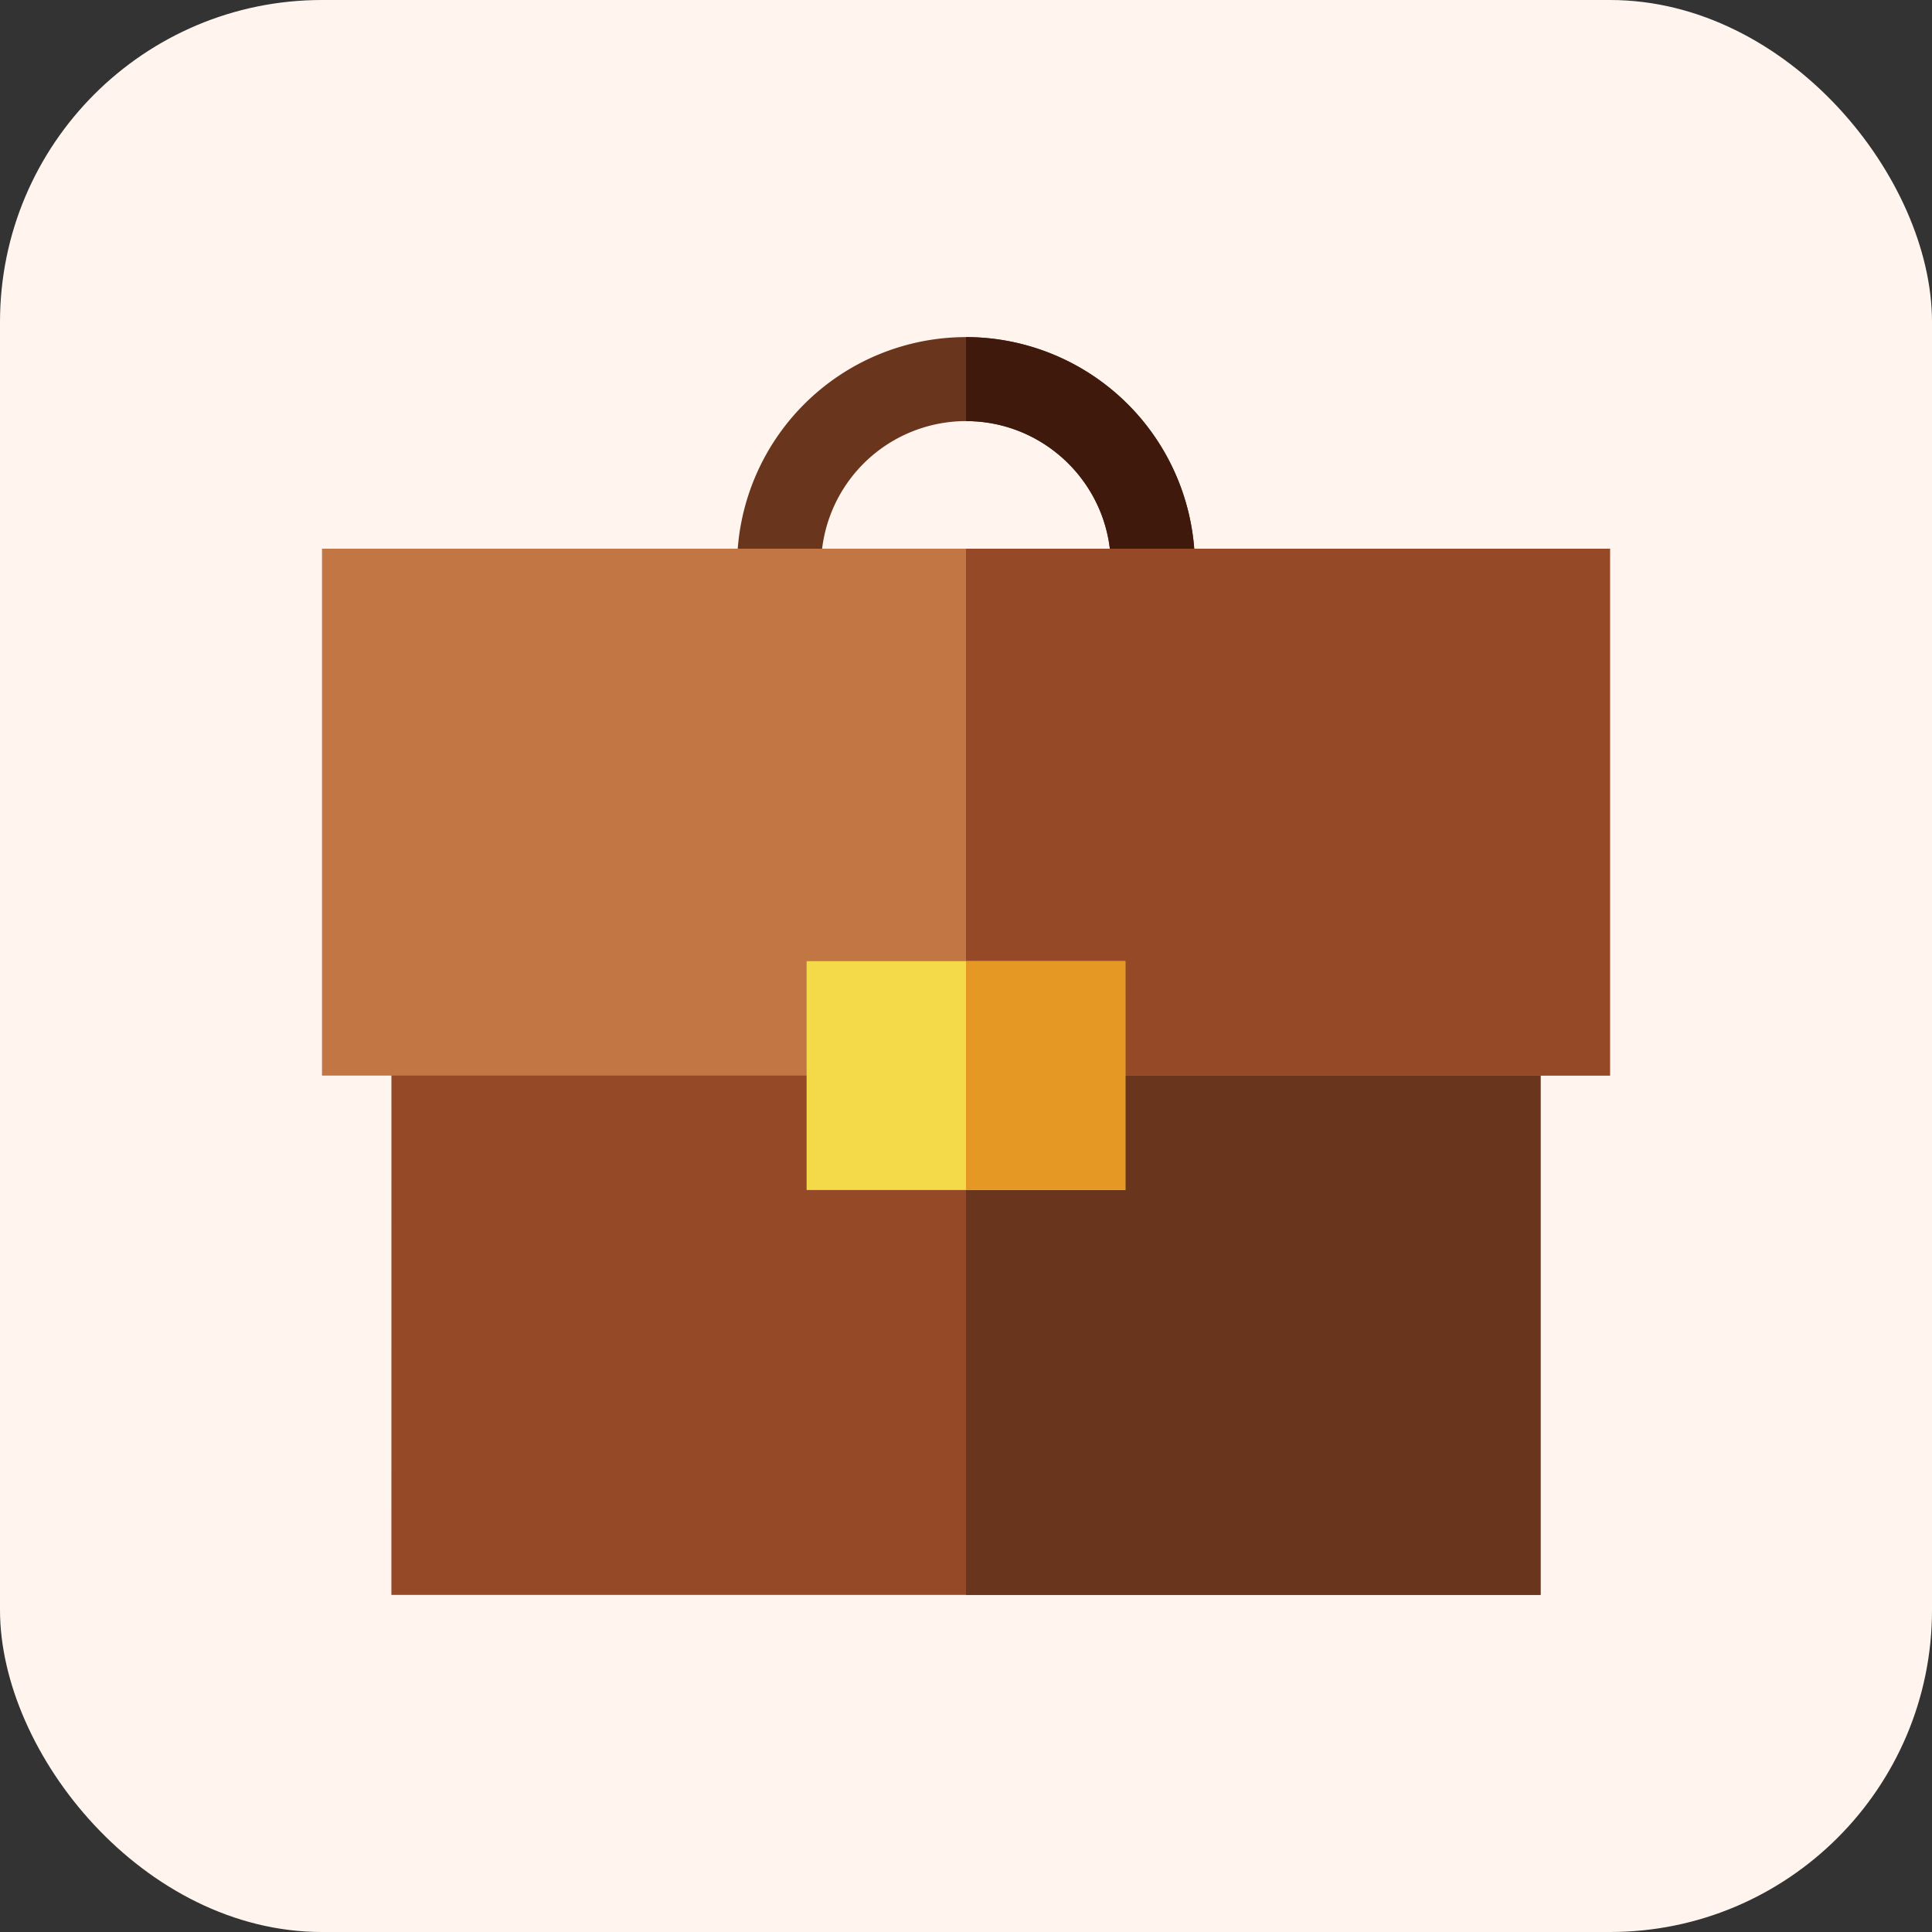
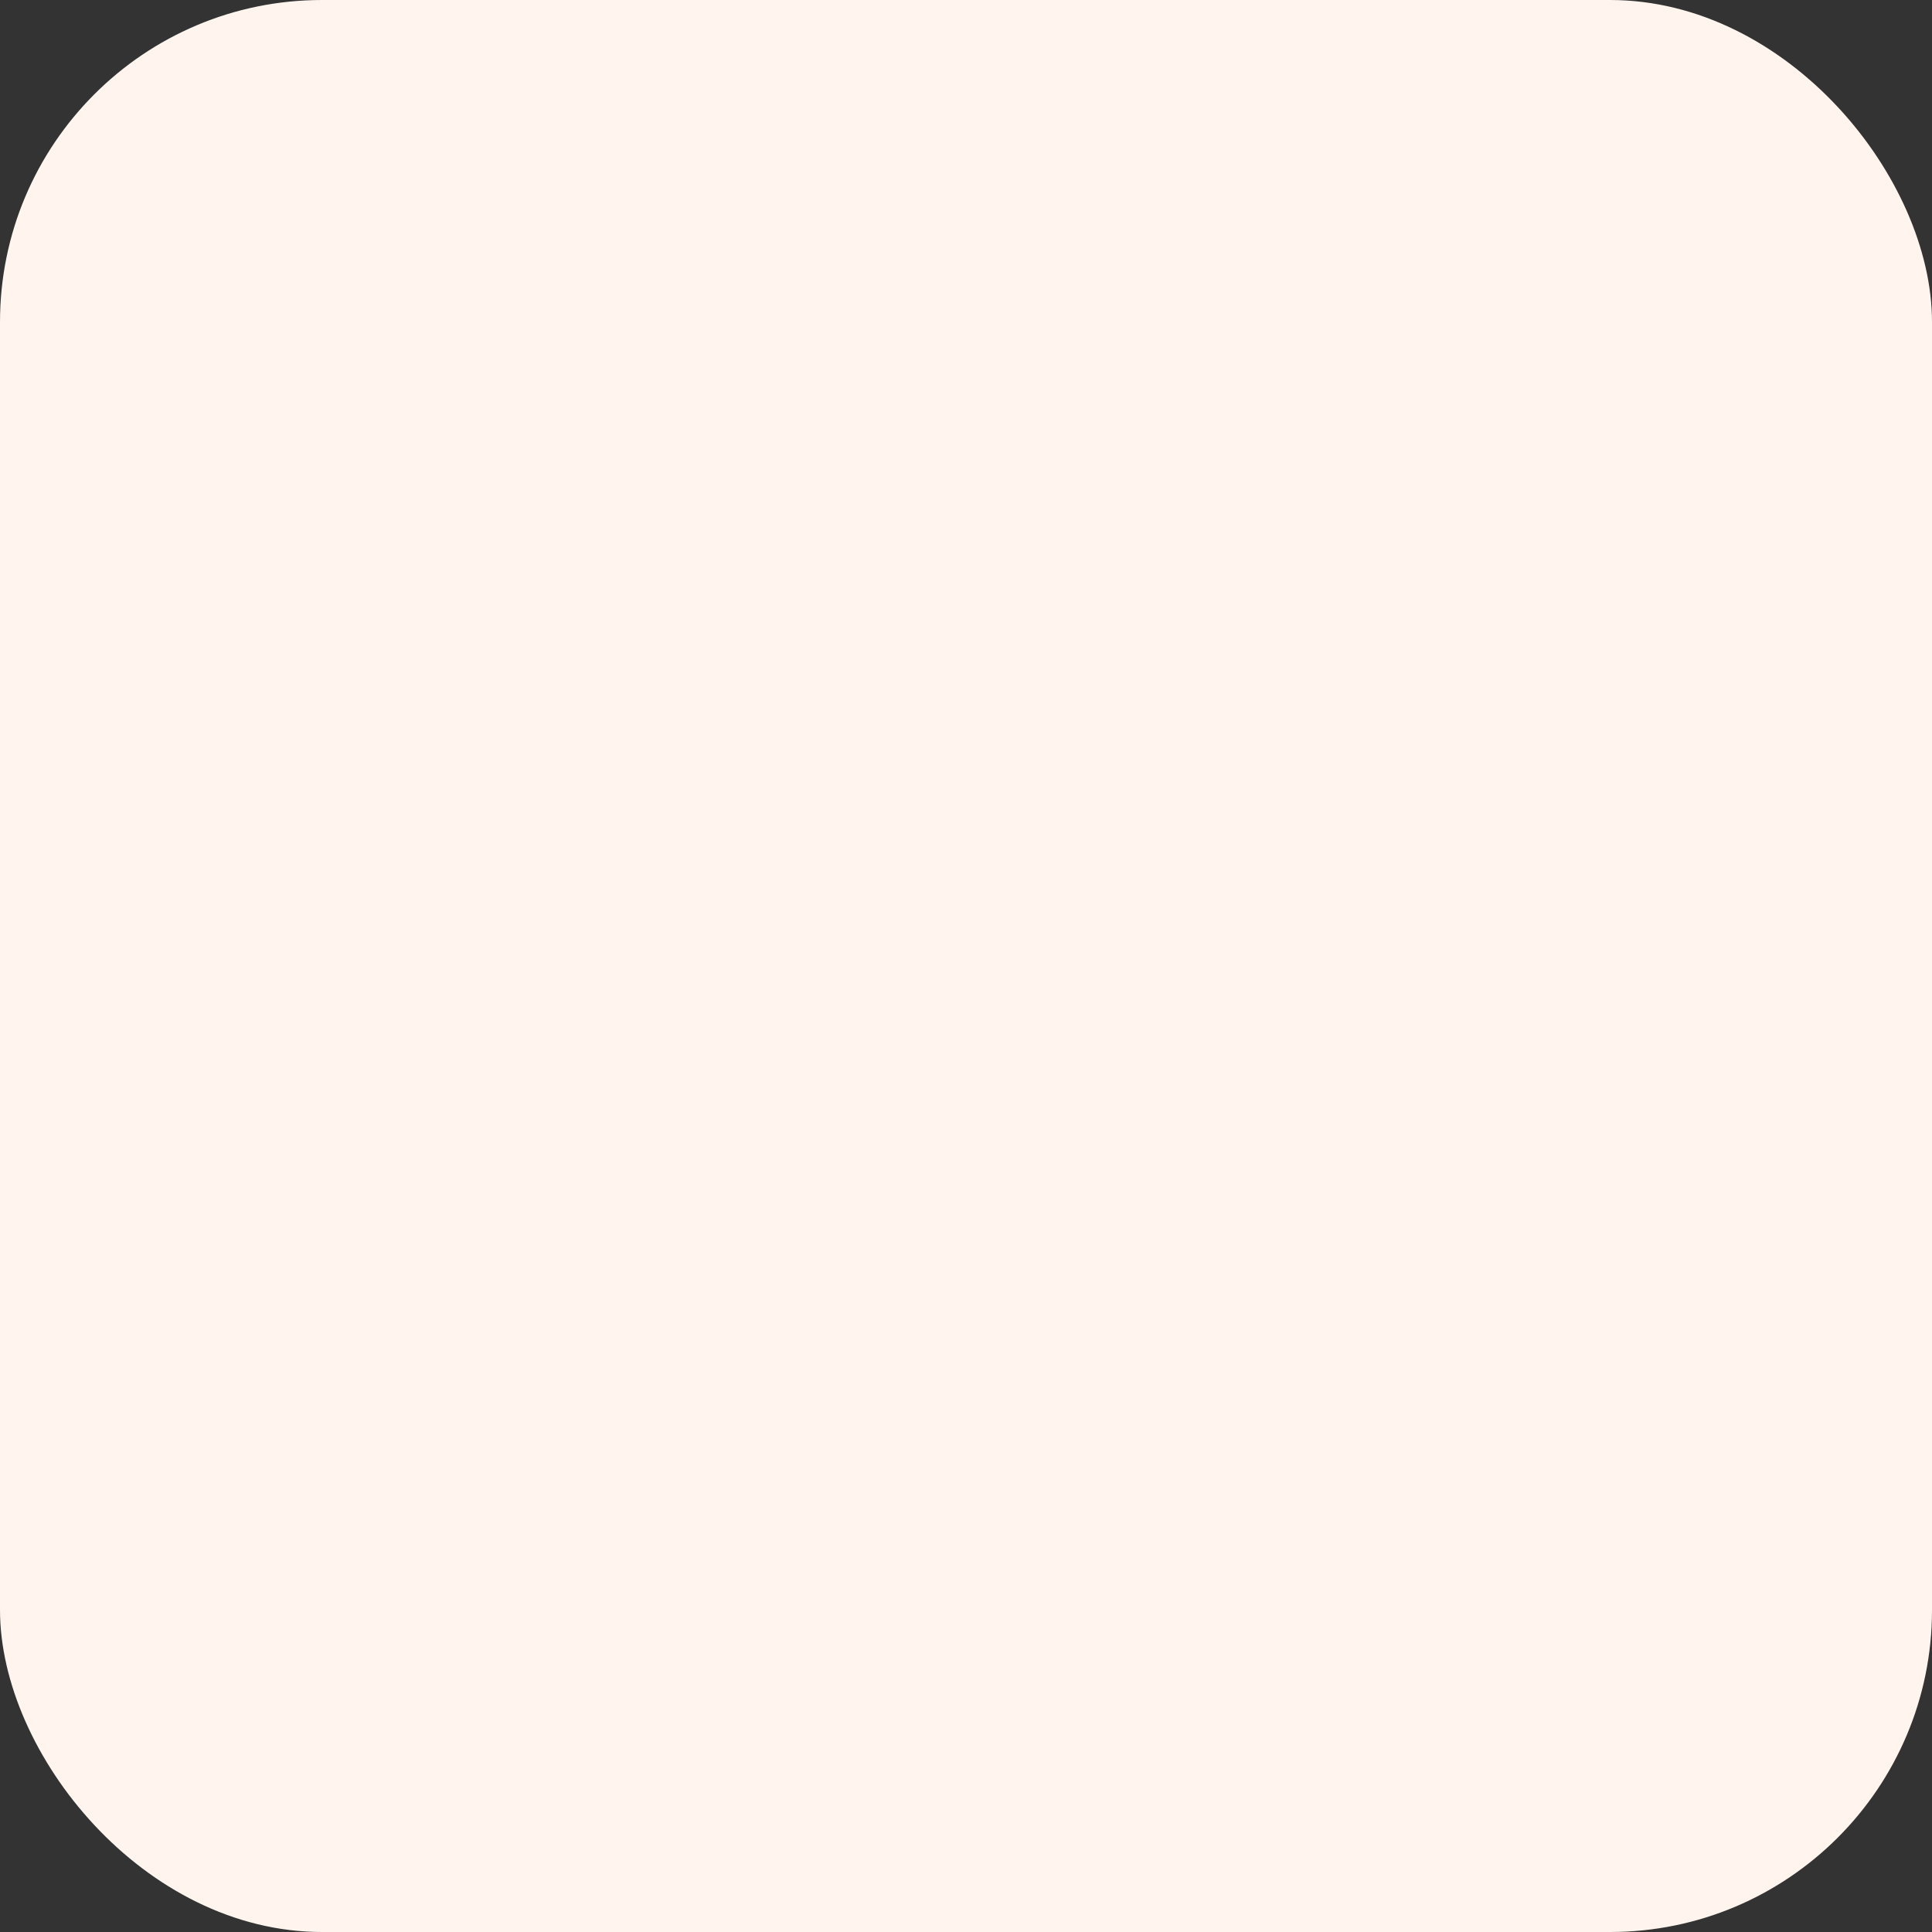
<svg xmlns="http://www.w3.org/2000/svg" width="48" height="48" fill="none">
  <rect width="100%" height="100%" fill="#333333" stroke="none" />
  <rect width="48" height="48" fill="#FFF5EE" rx="8" />
  <g clip-path="url(#a)">
    <path fill="#69351D" d="M29.686 14.676h-2.087v-.614c0-1.985-1.615-3.6-3.6-3.6a3.604 3.604 0 0 0-3.6 3.6v.614h-2.087v-.614A5.693 5.693 0 0 1 24 8.375a5.693 5.693 0 0 1 5.687 5.687z" />
-     <path fill="#3F1A0C" d="M29.687 14.676H27.6v-.614c0-1.985-1.615-3.6-3.6-3.6V8.375a5.693 5.693 0 0 1 5.687 5.687z" />
+     <path fill="#3F1A0C" d="M29.687 14.676H27.6c0-1.985-1.615-3.6-3.6-3.6V8.375a5.693 5.693 0 0 1 5.687 5.687z" />
    <path fill="#954927" d="M9.725 25.433h28.55v14.192H9.724z" />
    <path fill="#69351D" d="M24 25.433h14.275v14.192H24z" />
-     <path fill="#C17644" d="M8 13.632h32v13.09H8z" />
-     <path fill="#954927" d="M24 13.632h16v13.09H24z" />
    <path fill="#F4DA49" d="M27.96 29.565h-7.92V23.88h7.919z" />
    <path fill="#E69824" d="M27.96 29.565H24V23.88h3.96z" />
  </g>
  <defs>
    <clipPath id="a">
-       <path fill="#fff" d="M8 8h32v32H8z" />
-     </clipPath>
+       </clipPath>
  </defs>
</svg>